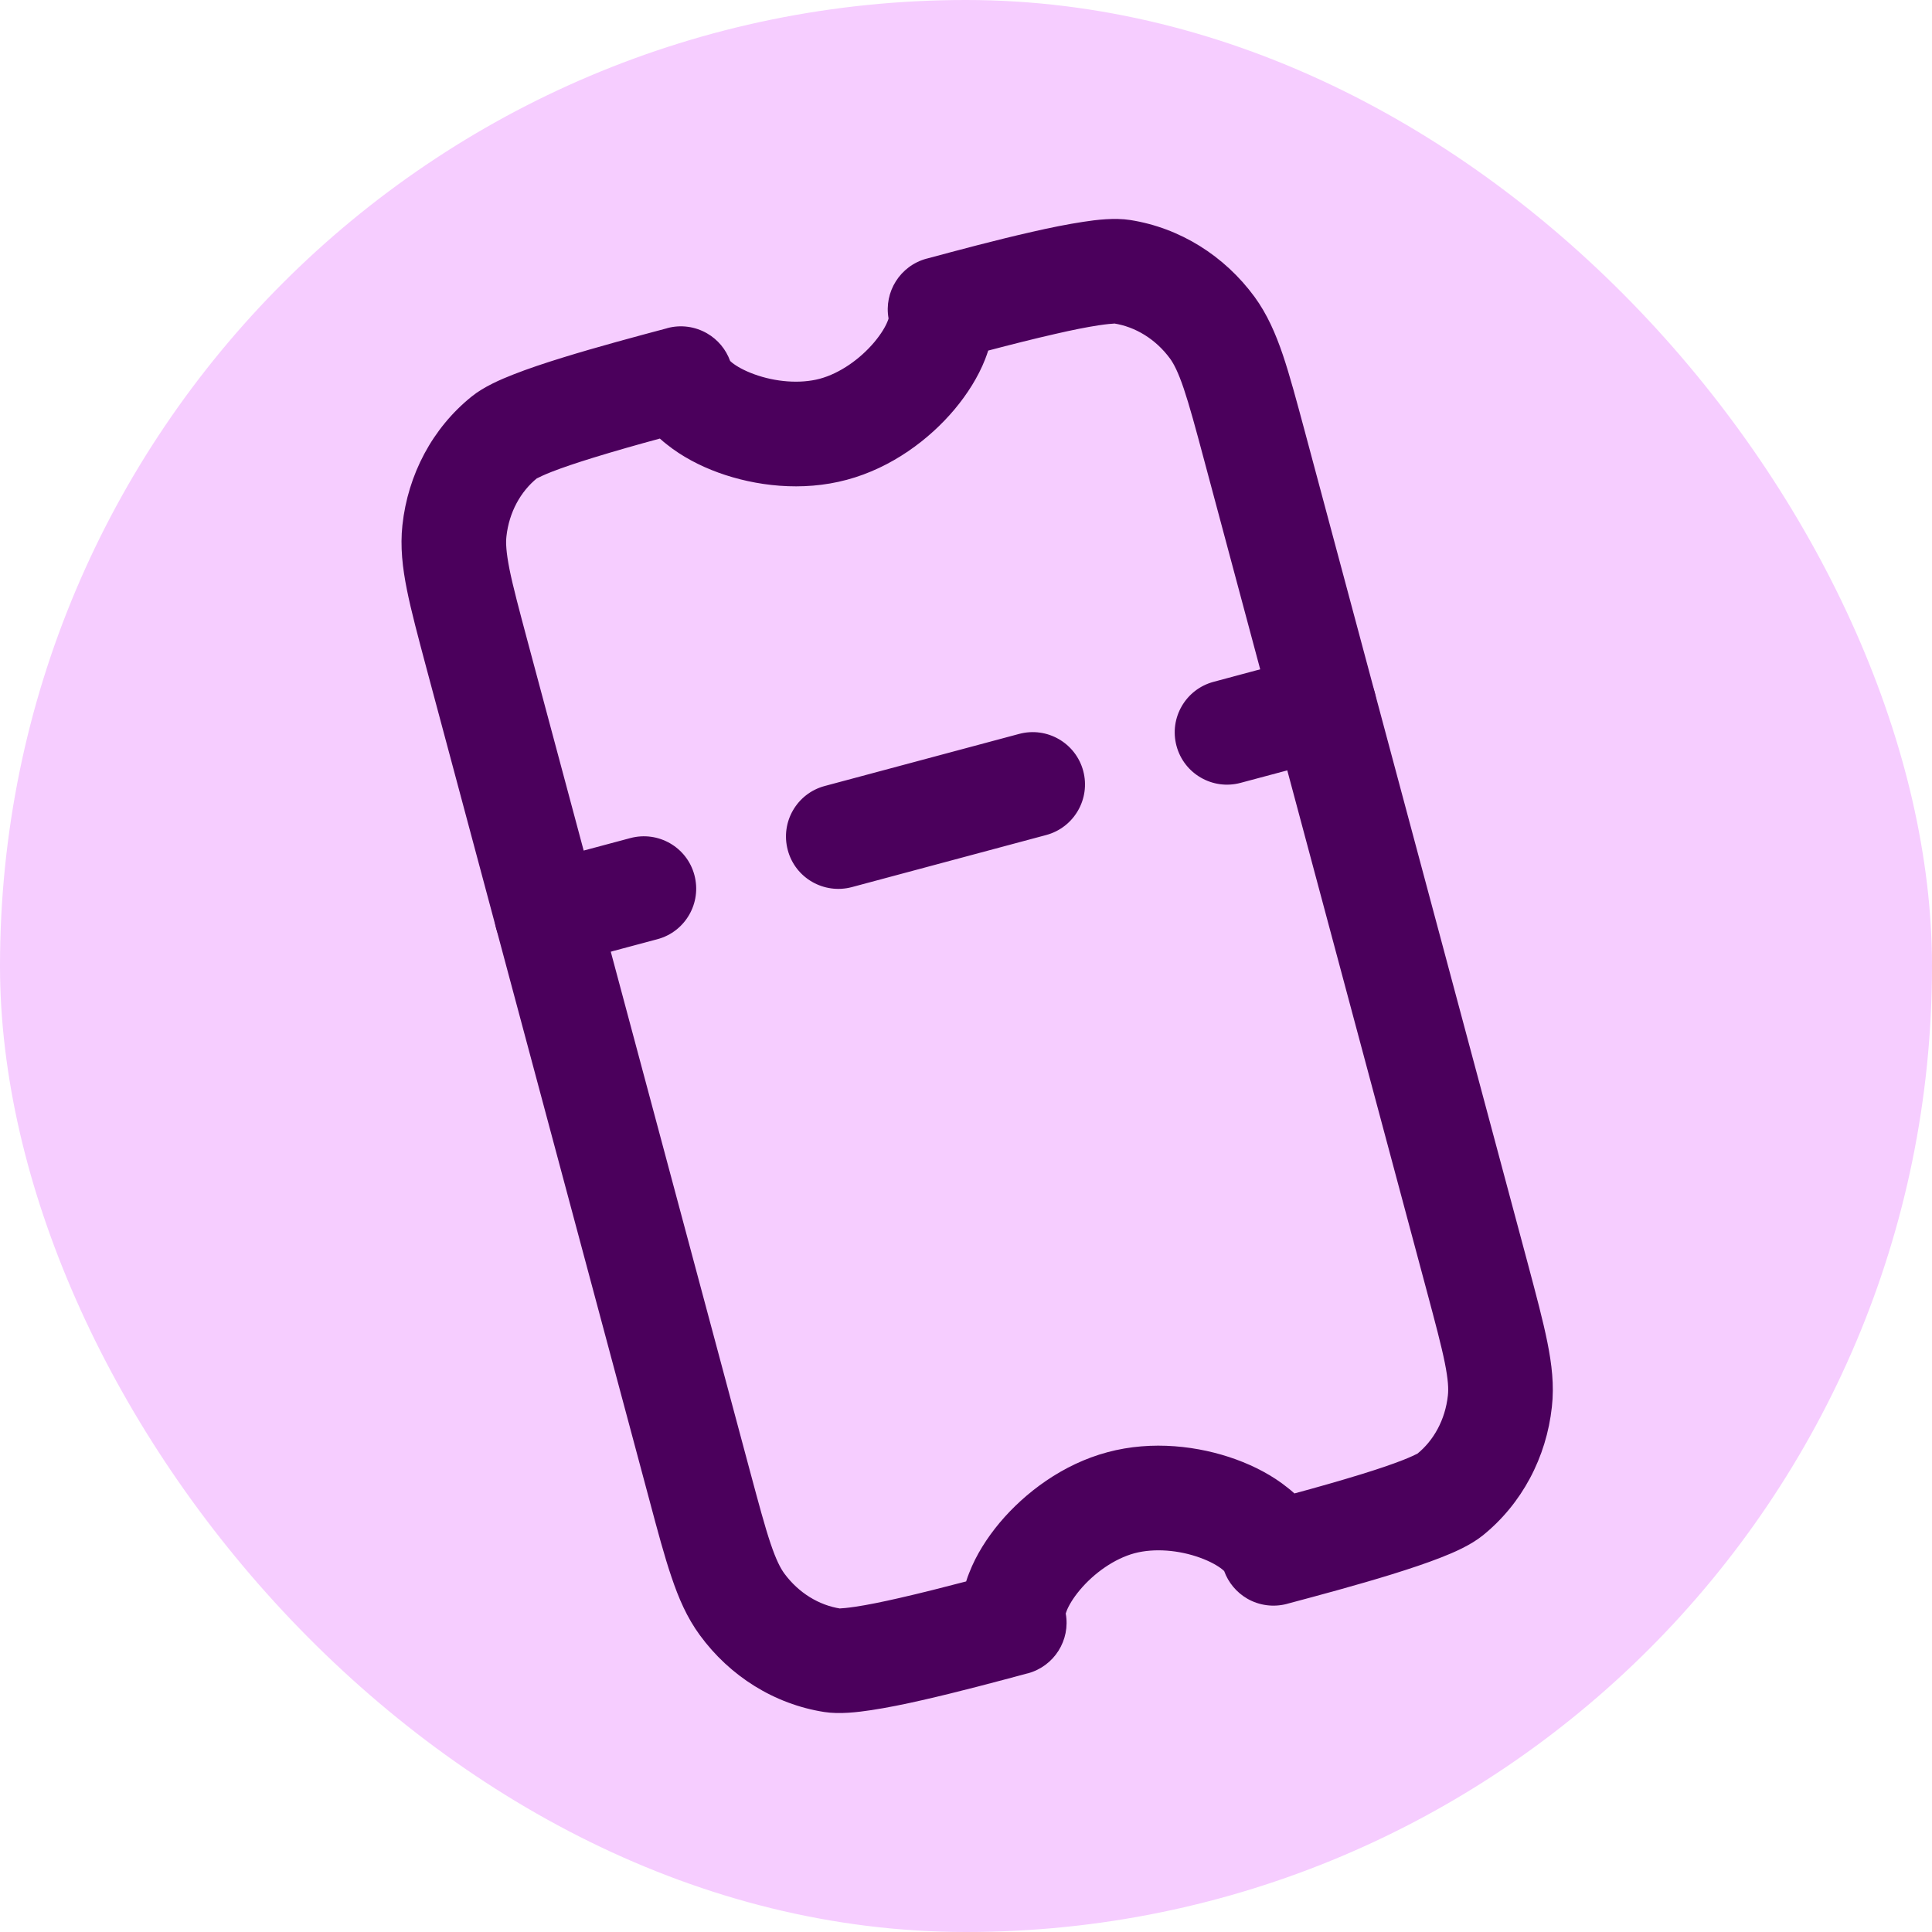
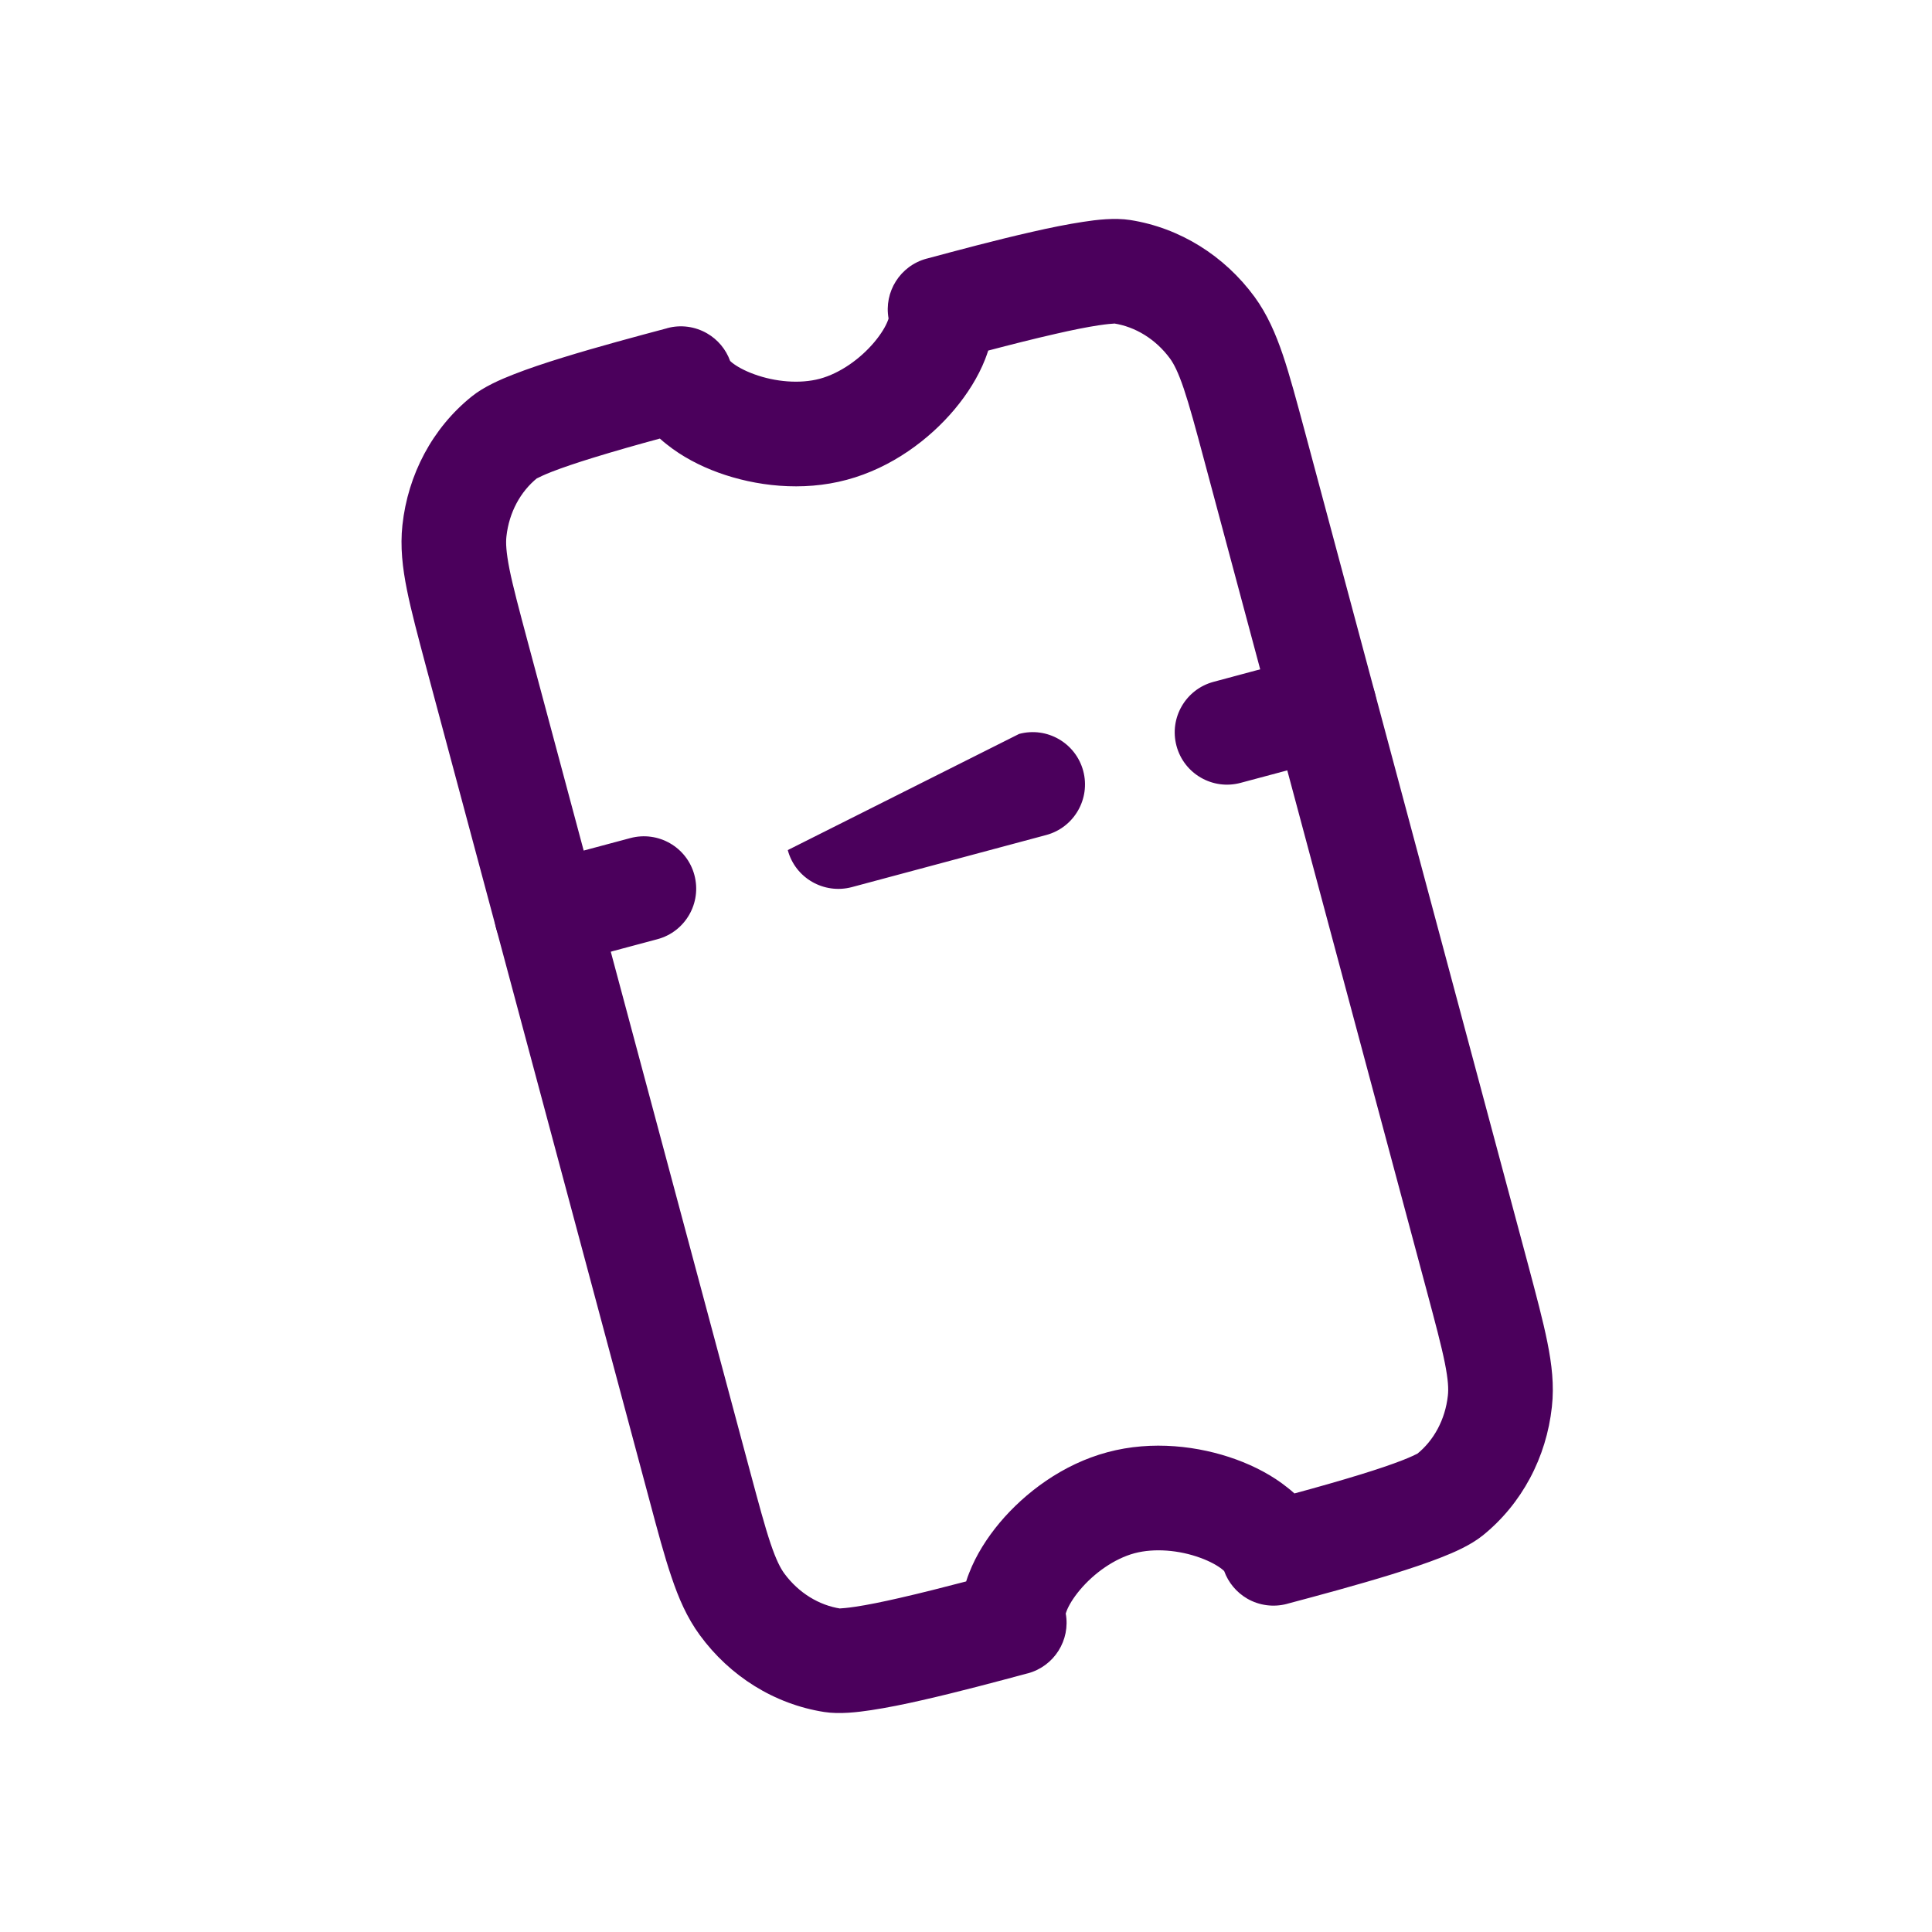
<svg xmlns="http://www.w3.org/2000/svg" width="24" height="24" viewBox="0 0 24 24" fill="none">
-   <rect width="24" height="24" rx="12" fill="#F6CDFF" />
  <path fill-rule="evenodd" clip-rule="evenodd" d="M8.067 18.634L5.295 8.291C5.193 7.908 5.108 7.591 5.055 7.327C5 7.053 4.97 6.792 4.999 6.523C5.067 5.896 5.371 5.318 5.86 4.925C6.011 4.803 6.221 4.713 6.377 4.652C6.557 4.581 6.77 4.51 6.987 4.443C7.42 4.309 7.913 4.177 8.285 4.078L8.29 4.076C8.456 4.031 8.634 4.055 8.783 4.141C8.917 4.218 9.018 4.34 9.07 4.484C9.076 4.489 9.084 4.497 9.095 4.506C9.149 4.549 9.242 4.603 9.369 4.649C9.629 4.744 9.936 4.771 10.184 4.705C10.432 4.638 10.684 4.461 10.862 4.249C10.949 4.145 11.002 4.053 11.027 3.988C11.033 3.975 11.036 3.964 11.038 3.956C10.979 3.627 11.181 3.302 11.51 3.213L11.515 3.212C11.887 3.112 12.379 2.98 12.822 2.88C13.043 2.829 13.263 2.785 13.454 2.756C13.62 2.73 13.847 2.703 14.039 2.733C14.659 2.83 15.211 3.179 15.584 3.687C15.743 3.905 15.847 4.146 15.937 4.411C16.023 4.666 16.108 4.984 16.211 5.367L18.982 15.708C19.084 16.092 19.169 16.409 19.222 16.674C19.277 16.947 19.308 17.208 19.278 17.477C19.21 18.104 18.906 18.682 18.418 19.075C18.266 19.197 18.057 19.287 17.9 19.348C17.72 19.419 17.508 19.489 17.29 19.557C16.857 19.691 16.365 19.823 15.993 19.922L15.987 19.924C15.821 19.968 15.643 19.945 15.494 19.859C15.361 19.782 15.259 19.66 15.207 19.516C15.202 19.511 15.193 19.503 15.182 19.494C15.128 19.451 15.036 19.397 14.909 19.351C14.648 19.256 14.342 19.229 14.093 19.295C13.845 19.362 13.593 19.539 13.415 19.751C13.328 19.855 13.275 19.947 13.25 20.012C13.245 20.025 13.241 20.036 13.239 20.044C13.299 20.373 13.097 20.698 12.768 20.787L12.762 20.788C12.39 20.888 11.898 21.02 11.456 21.12C11.234 21.171 11.014 21.215 10.823 21.244C10.657 21.269 10.431 21.297 10.239 21.267C9.619 21.17 9.066 20.822 8.694 20.313C8.534 20.095 8.43 19.854 8.341 19.589C8.254 19.334 8.169 19.017 8.067 18.634ZM9.572 19.173C9.642 19.38 9.695 19.48 9.742 19.545C9.922 19.79 10.176 19.941 10.438 19.982C10.428 19.981 10.428 19.981 10.441 19.98C10.463 19.979 10.521 19.975 10.629 19.959C10.775 19.937 10.959 19.9 11.168 19.852C11.436 19.791 11.727 19.717 12.002 19.645C12.013 19.608 12.026 19.572 12.04 19.538C12.126 19.316 12.261 19.104 12.419 18.915C12.732 18.543 13.2 18.189 13.757 18.04C14.314 17.89 14.896 17.963 15.353 18.129C15.584 18.213 15.808 18.33 15.993 18.479C16.022 18.501 16.051 18.526 16.08 18.552C16.354 18.478 16.643 18.396 16.906 18.315C17.11 18.252 17.288 18.192 17.426 18.138C17.527 18.098 17.579 18.072 17.599 18.062C17.61 18.057 17.61 18.056 17.604 18.061C17.81 17.895 17.953 17.637 17.986 17.336C17.995 17.256 17.991 17.143 17.948 16.929C17.904 16.71 17.83 16.434 17.721 16.026L14.96 5.722C14.851 5.314 14.776 5.038 14.705 4.827C14.635 4.621 14.582 4.52 14.535 4.455C14.355 4.21 14.101 4.059 13.839 4.018C13.849 4.019 13.849 4.019 13.836 4.02C13.814 4.021 13.756 4.025 13.649 4.041C13.502 4.063 13.318 4.1 13.11 4.148C12.841 4.209 12.55 4.283 12.276 4.355C12.264 4.392 12.251 4.428 12.238 4.462C12.151 4.684 12.016 4.896 11.858 5.085C11.546 5.457 11.077 5.811 10.52 5.96C9.964 6.11 9.381 6.037 8.924 5.871C8.693 5.787 8.47 5.67 8.284 5.521C8.255 5.499 8.226 5.474 8.197 5.448C7.924 5.522 7.635 5.604 7.372 5.685C7.168 5.748 6.989 5.808 6.851 5.862C6.75 5.902 6.698 5.928 6.679 5.938C6.668 5.943 6.667 5.944 6.674 5.938C6.467 6.105 6.324 6.363 6.291 6.664C6.282 6.744 6.287 6.857 6.329 7.071C6.373 7.289 6.447 7.566 6.556 7.974L9.317 18.277C9.427 18.686 9.501 18.962 9.572 19.173Z" fill="#4B005C" />
-   <path fill-rule="evenodd" clip-rule="evenodd" d="M6.163 11.53C6.07 11.184 6.276 10.827 6.623 10.734L7.83 10.411C8.177 10.318 8.534 10.524 8.626 10.87C8.719 11.217 8.514 11.574 8.167 11.667L6.959 11.99C6.613 12.083 6.256 11.877 6.163 11.53ZM9.786 10.56C9.693 10.213 9.898 9.857 10.245 9.764L12.66 9.117C13.007 9.024 13.363 9.23 13.456 9.576C13.549 9.923 13.343 10.28 12.996 10.373L10.582 11.02C10.235 11.112 9.878 10.907 9.786 10.56ZM14.615 9.266C14.522 8.919 14.728 8.563 15.075 8.47L16.282 8.146C16.629 8.053 16.985 8.259 17.078 8.606C17.171 8.953 16.965 9.309 16.619 9.402L15.411 9.725C15.065 9.818 14.708 9.613 14.615 9.266Z" fill="#4B005C" />
+   <path fill-rule="evenodd" clip-rule="evenodd" d="M6.163 11.53C6.07 11.184 6.276 10.827 6.623 10.734L7.83 10.411C8.177 10.318 8.534 10.524 8.626 10.87C8.719 11.217 8.514 11.574 8.167 11.667L6.959 11.99C6.613 12.083 6.256 11.877 6.163 11.53ZM9.786 10.56L12.66 9.117C13.007 9.024 13.363 9.23 13.456 9.576C13.549 9.923 13.343 10.28 12.996 10.373L10.582 11.02C10.235 11.112 9.878 10.907 9.786 10.56ZM14.615 9.266C14.522 8.919 14.728 8.563 15.075 8.47L16.282 8.146C16.629 8.053 16.985 8.259 17.078 8.606C17.171 8.953 16.965 9.309 16.619 9.402L15.411 9.725C15.065 9.818 14.708 9.613 14.615 9.266Z" fill="#4B005C" />
</svg>